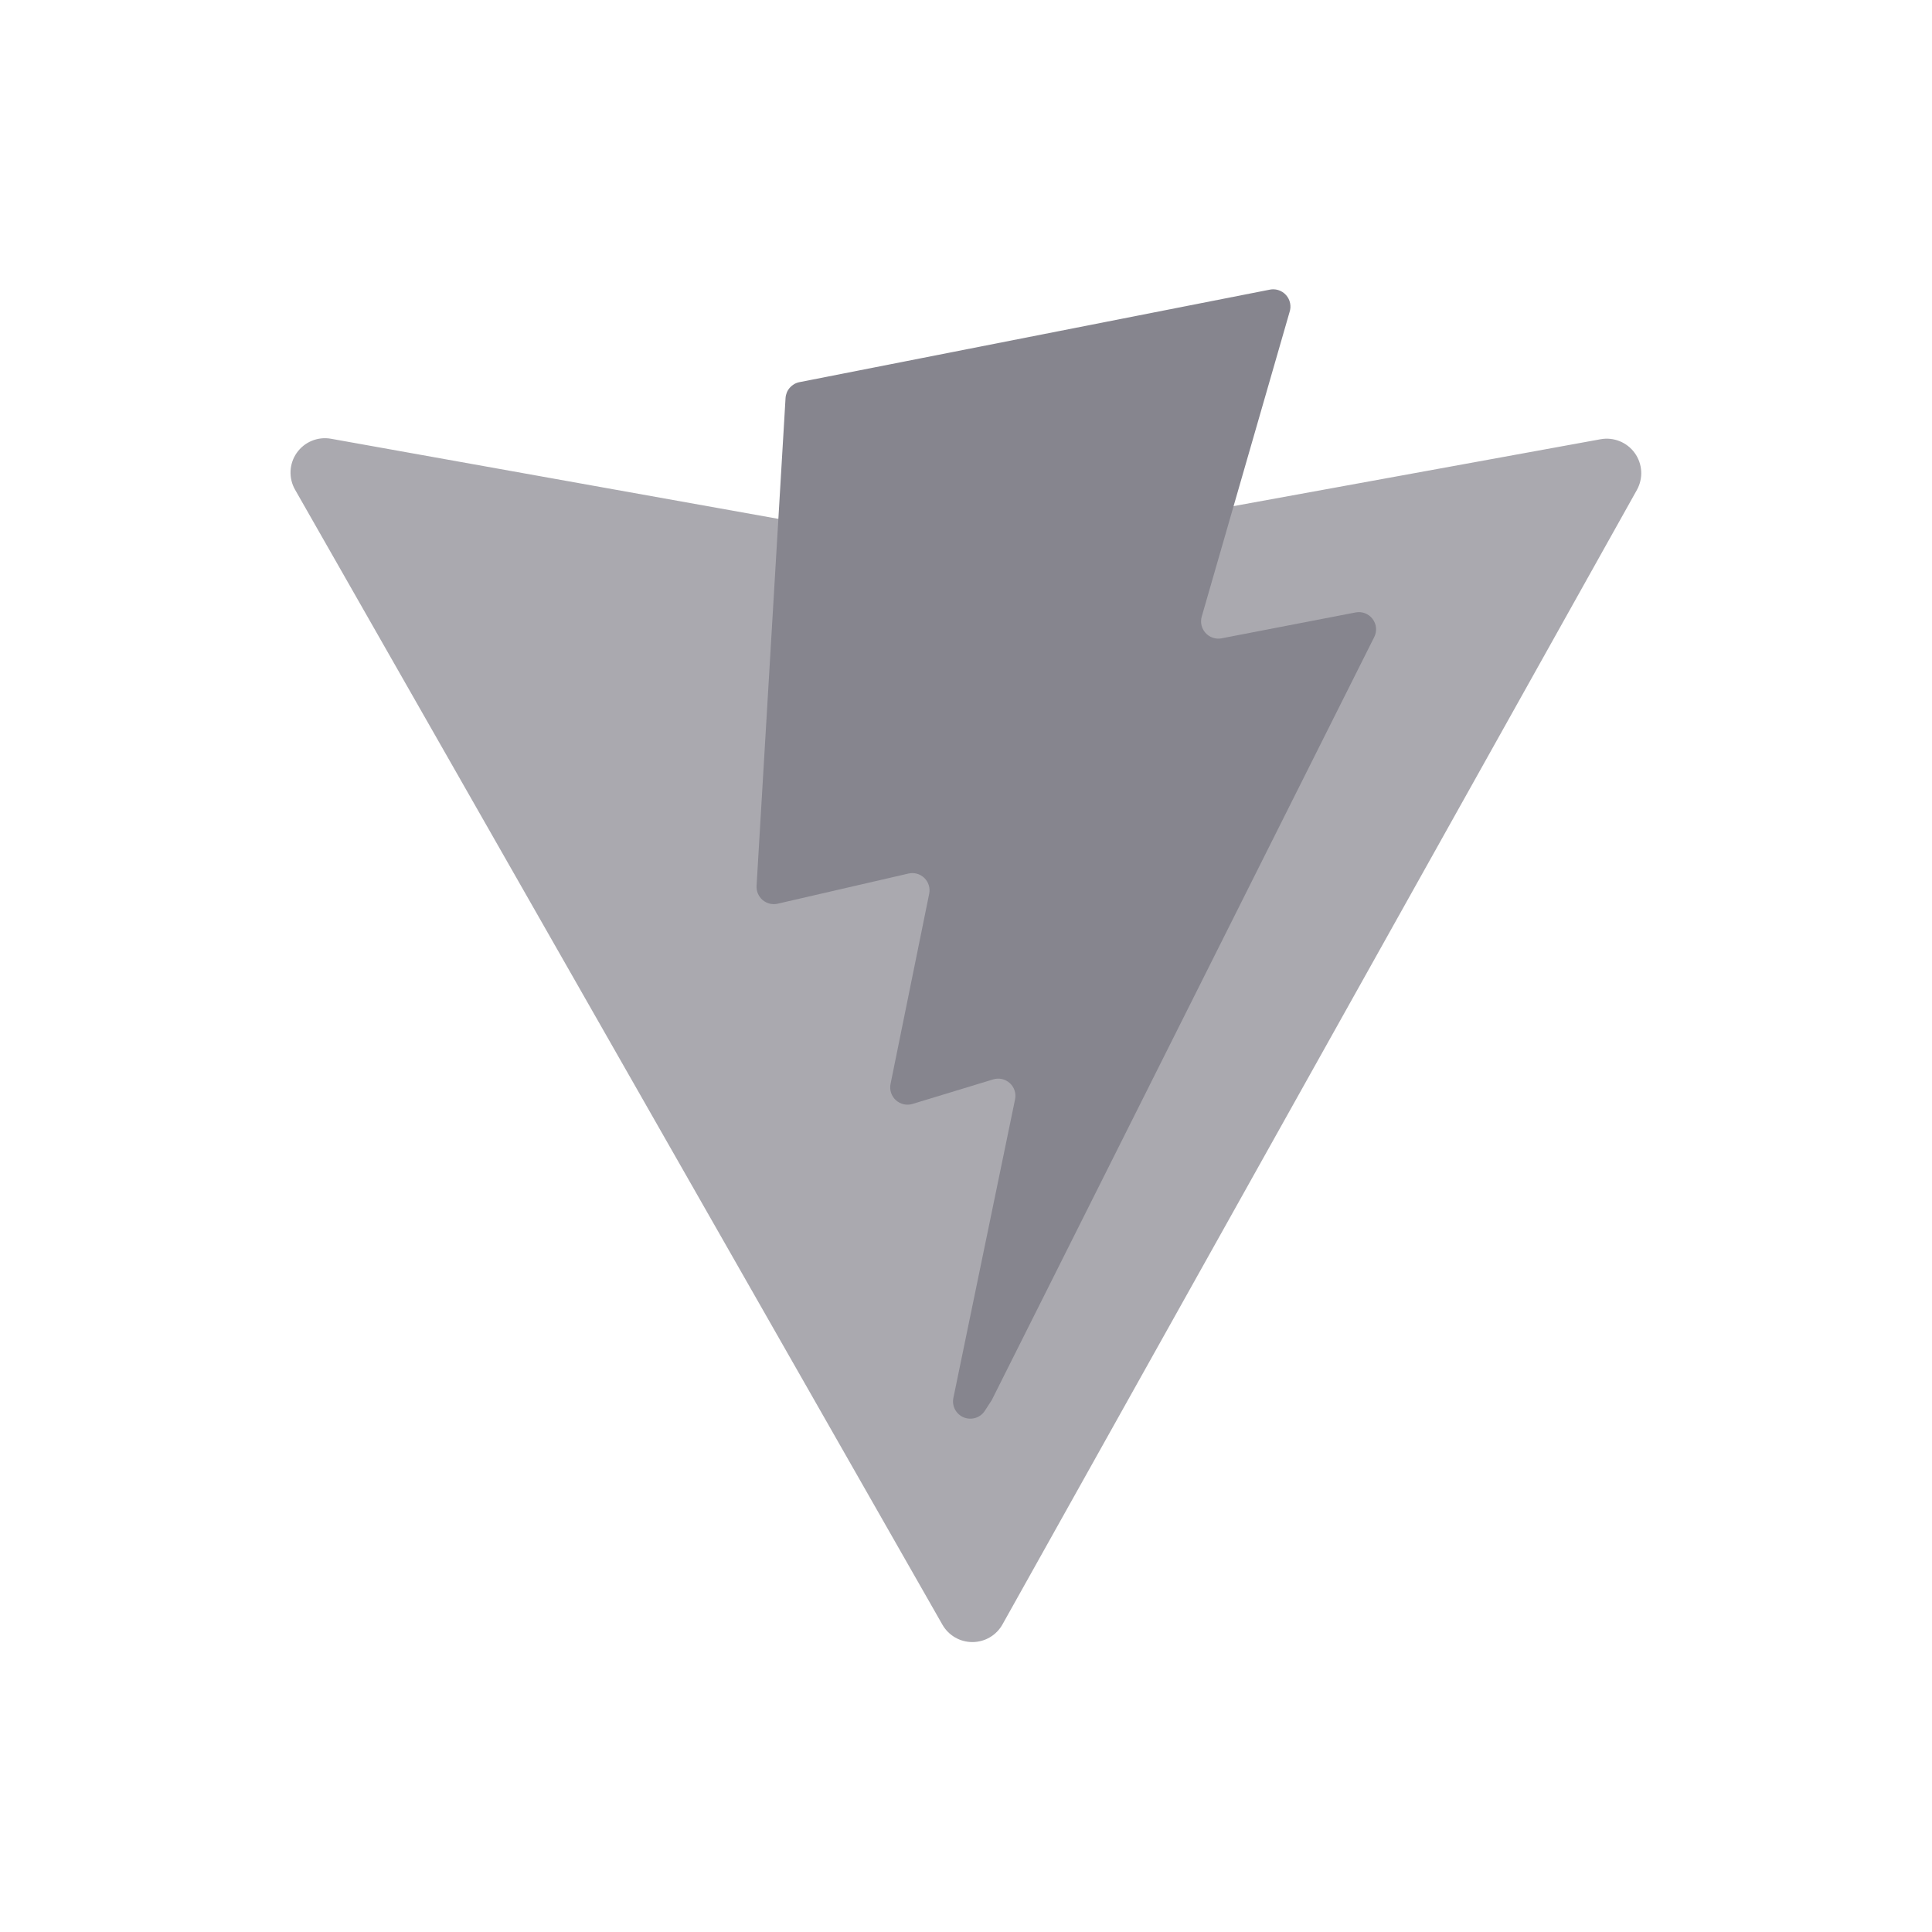
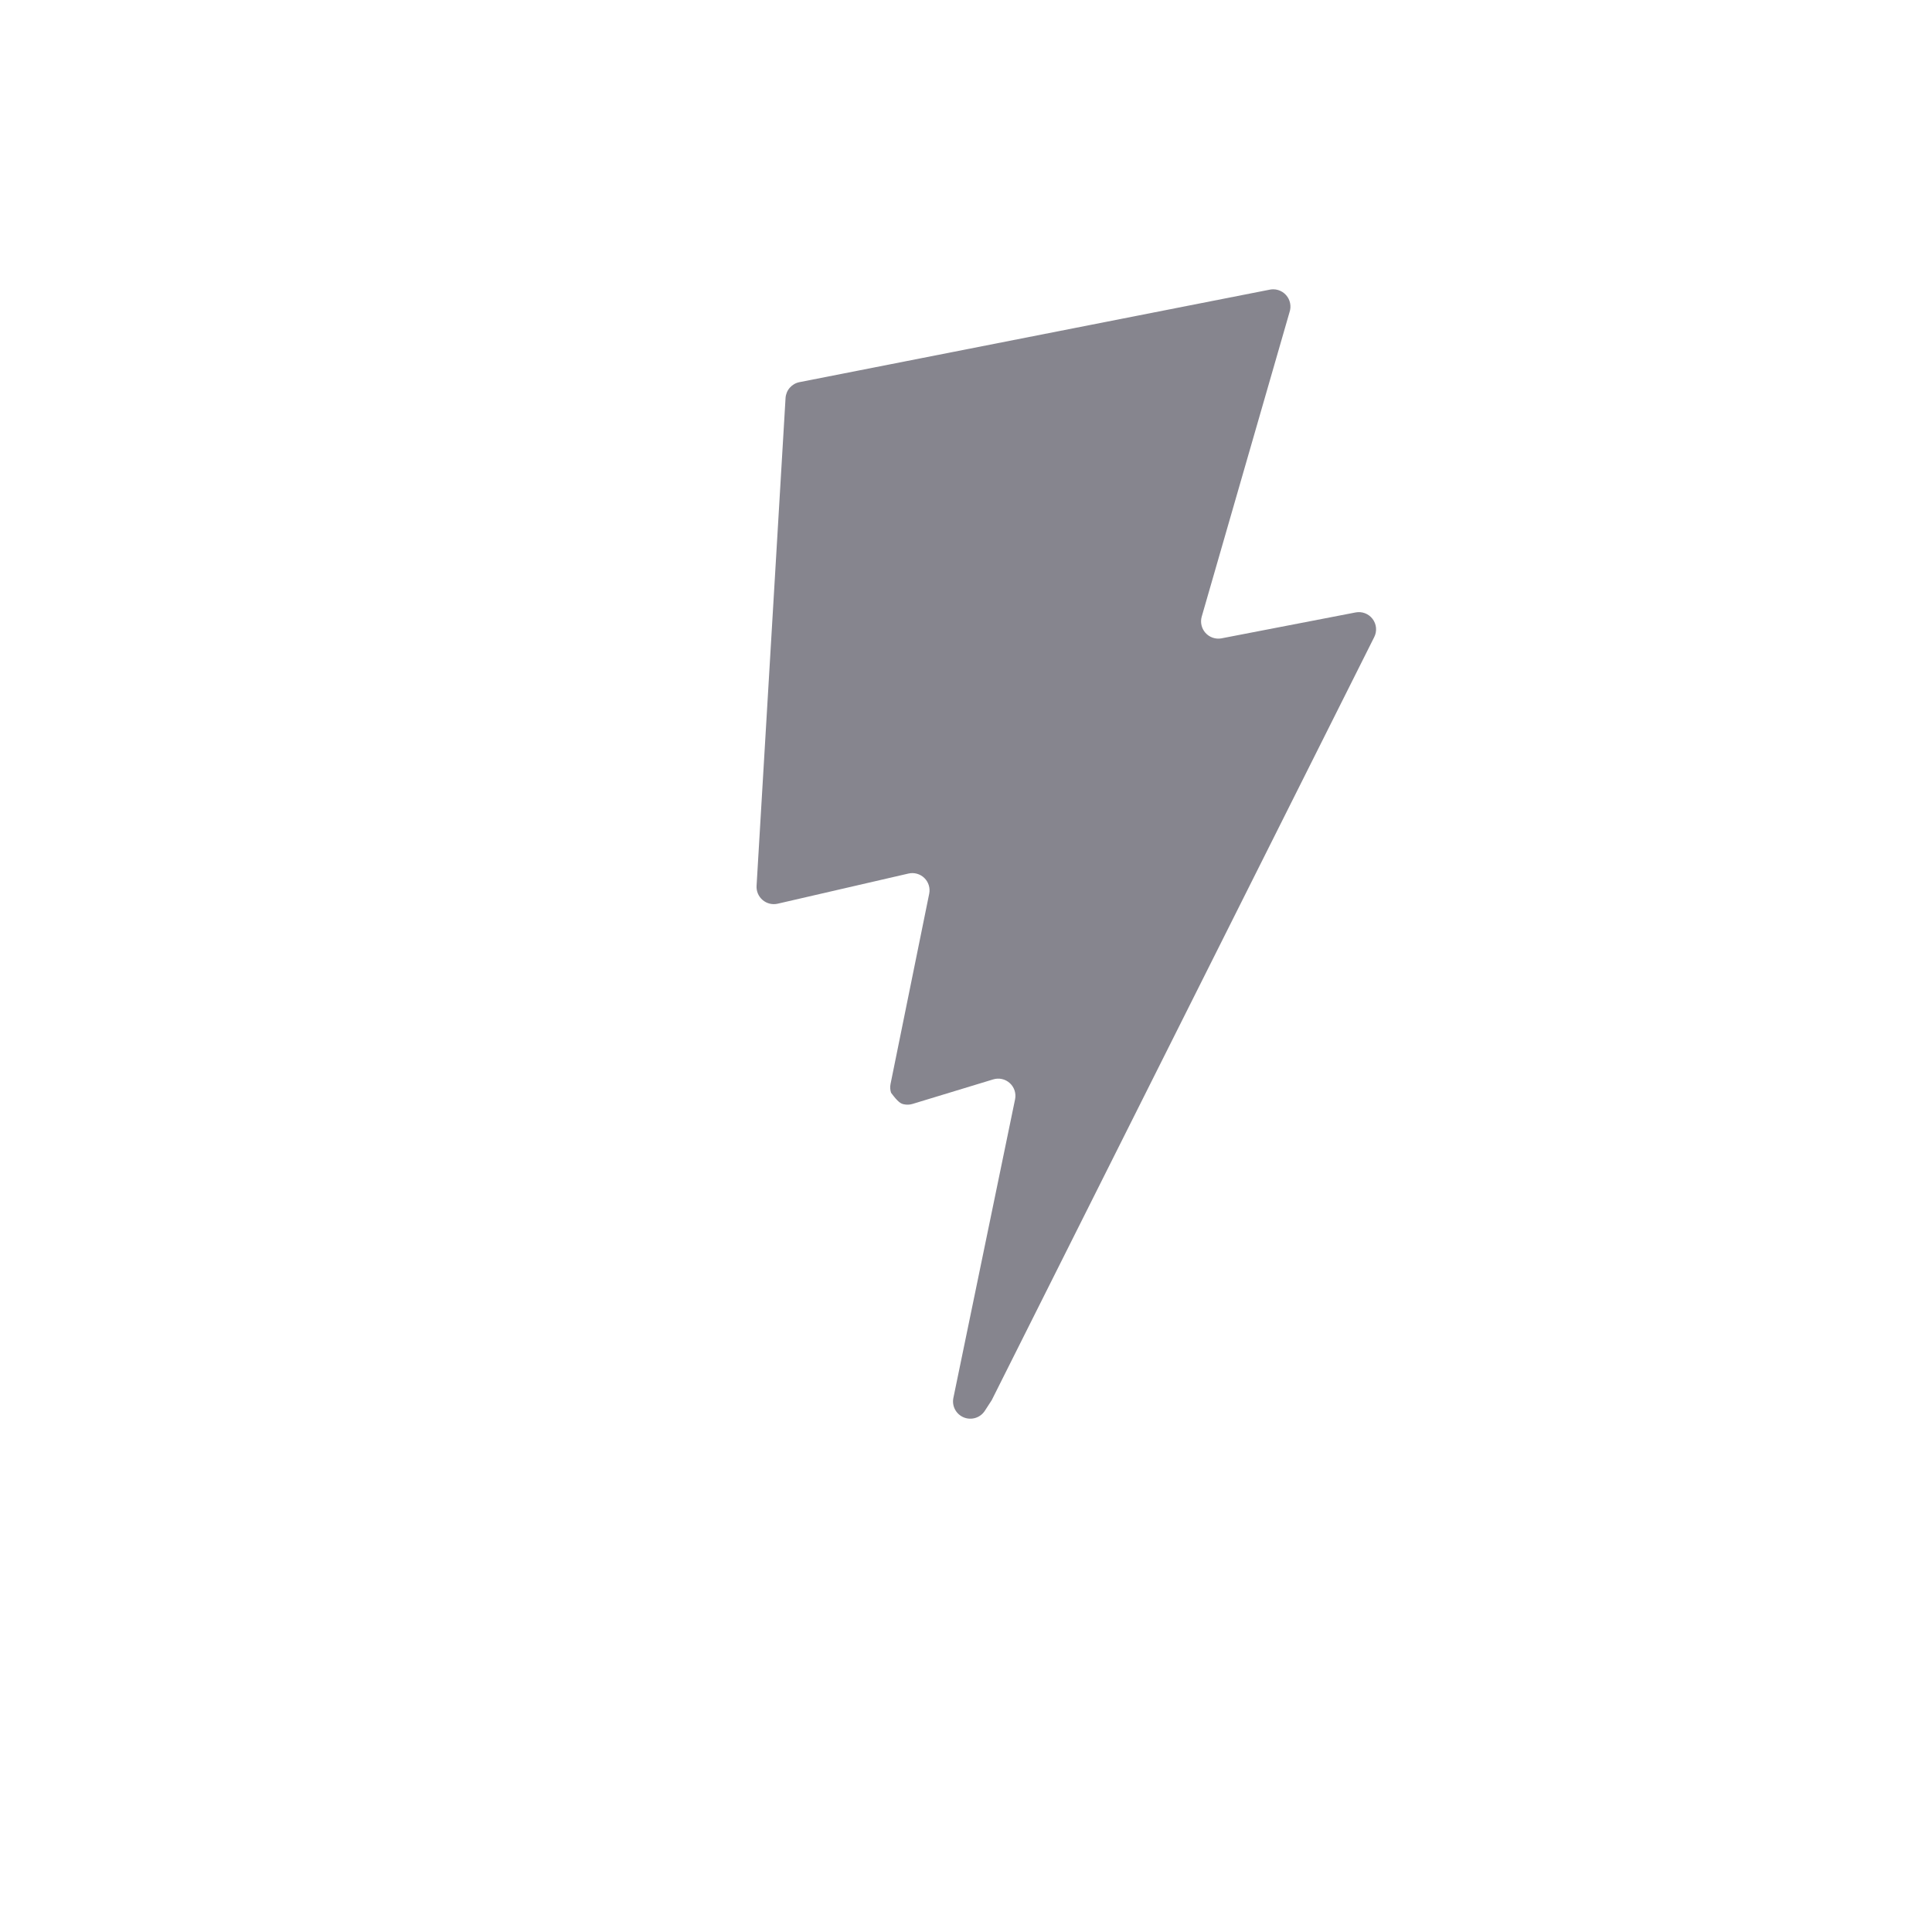
<svg xmlns="http://www.w3.org/2000/svg" width="200" height="200" viewBox="0 0 200 200" fill="none">
  <g clip-path="url(#clip0_3443_11423)">
-     <path opacity="0.7" d="M169.45 50.72L103.77 168.17C103.459 168.722 103.007 169.181 102.46 169.5C101.914 169.819 101.292 169.987 100.66 169.987C100.027 169.987 99.405 169.819 98.859 169.5C98.312 169.181 97.86 168.722 97.549 168.17L30.549 50.7C30.211 50.112 30.047 49.439 30.078 48.761C30.109 48.083 30.333 47.428 30.724 46.873C31.115 46.318 31.657 45.886 32.285 45.629C32.913 45.372 33.602 45.299 34.27 45.42L100.05 57.2C100.469 57.28 100.9 57.28 101.32 57.2L165.69 45.47C166.355 45.349 167.042 45.419 167.67 45.673C168.297 45.926 168.84 46.353 169.234 46.904C169.628 47.454 169.857 48.105 169.896 48.781C169.934 49.456 169.779 50.129 169.45 50.72Z" fill="#86858E" />
-     <path d="M131.37 30L82.76 39.56C82.372 39.636 82.021 39.839 81.761 40.135C81.5 40.432 81.345 40.806 81.32 41.2L78.32 91.7C78.303 91.978 78.352 92.256 78.461 92.511C78.571 92.767 78.739 92.994 78.951 93.173C79.164 93.353 79.415 93.481 79.686 93.546C79.956 93.611 80.238 93.613 80.51 93.55L94.04 90.43C94.33 90.362 94.634 90.368 94.921 90.448C95.209 90.528 95.472 90.678 95.686 90.887C95.901 91.095 96.059 91.354 96.147 91.639C96.235 91.924 96.249 92.227 96.19 92.52L92.189 112.21C92.128 112.513 92.146 112.827 92.242 113.122C92.338 113.416 92.509 113.68 92.738 113.889C92.966 114.097 93.245 114.243 93.547 114.311C93.849 114.38 94.163 114.369 94.46 114.28L102.81 111.74C103.105 111.648 103.42 111.635 103.722 111.702C104.024 111.769 104.303 111.914 104.532 112.122C104.762 112.33 104.933 112.594 105.029 112.888C105.125 113.183 105.142 113.497 105.08 113.8L98.69 144.73C98.61 145.137 98.674 145.558 98.871 145.923C99.068 146.287 99.385 146.572 99.769 146.729C100.152 146.886 100.578 146.905 100.974 146.783C101.37 146.661 101.711 146.406 101.94 146.06L102.66 144.95L142.26 65.95C142.41 65.653 142.474 65.319 142.444 64.987C142.414 64.655 142.291 64.338 142.09 64.073C141.889 63.807 141.618 63.603 141.306 63.484C140.995 63.365 140.657 63.336 140.33 63.4L126.4 66.09C126.104 66.136 125.801 66.107 125.519 66.006C125.237 65.905 124.985 65.734 124.786 65.511C124.587 65.287 124.447 65.016 124.38 64.725C124.312 64.433 124.319 64.129 124.4 63.84L133.49 32.32C133.594 32.016 133.615 31.689 133.549 31.374C133.484 31.06 133.335 30.768 133.118 30.531C132.901 30.293 132.624 30.119 132.317 30.025C132.009 29.932 131.682 29.923 131.37 30Z" fill="#86858E" />
+     <path d="M131.37 30L82.76 39.56C82.372 39.636 82.021 39.839 81.761 40.135C81.5 40.432 81.345 40.806 81.32 41.2L78.32 91.7C78.303 91.978 78.352 92.256 78.461 92.511C78.571 92.767 78.739 92.994 78.951 93.173C79.164 93.353 79.415 93.481 79.686 93.546C79.956 93.611 80.238 93.613 80.51 93.55L94.04 90.43C94.33 90.362 94.634 90.368 94.921 90.448C95.209 90.528 95.472 90.678 95.686 90.887C95.901 91.095 96.059 91.354 96.147 91.639C96.235 91.924 96.249 92.227 96.19 92.52L92.189 112.21C92.128 112.513 92.146 112.827 92.242 113.122C92.966 114.097 93.245 114.243 93.547 114.311C93.849 114.38 94.163 114.369 94.46 114.28L102.81 111.74C103.105 111.648 103.42 111.635 103.722 111.702C104.024 111.769 104.303 111.914 104.532 112.122C104.762 112.33 104.933 112.594 105.029 112.888C105.125 113.183 105.142 113.497 105.08 113.8L98.69 144.73C98.61 145.137 98.674 145.558 98.871 145.923C99.068 146.287 99.385 146.572 99.769 146.729C100.152 146.886 100.578 146.905 100.974 146.783C101.37 146.661 101.711 146.406 101.94 146.06L102.66 144.95L142.26 65.95C142.41 65.653 142.474 65.319 142.444 64.987C142.414 64.655 142.291 64.338 142.09 64.073C141.889 63.807 141.618 63.603 141.306 63.484C140.995 63.365 140.657 63.336 140.33 63.4L126.4 66.09C126.104 66.136 125.801 66.107 125.519 66.006C125.237 65.905 124.985 65.734 124.786 65.511C124.587 65.287 124.447 65.016 124.38 64.725C124.312 64.433 124.319 64.129 124.4 63.84L133.49 32.32C133.594 32.016 133.615 31.689 133.549 31.374C133.484 31.06 133.335 30.768 133.118 30.531C132.901 30.293 132.624 30.119 132.317 30.025C132.009 29.932 131.682 29.923 131.37 30Z" fill="#86858E" />
  </g>
  <defs>
    <clipPath id="clip0_3443_11423">
      <rect width="200" height="200" fill="white" />
    </clipPath>
  </defs>
</svg>